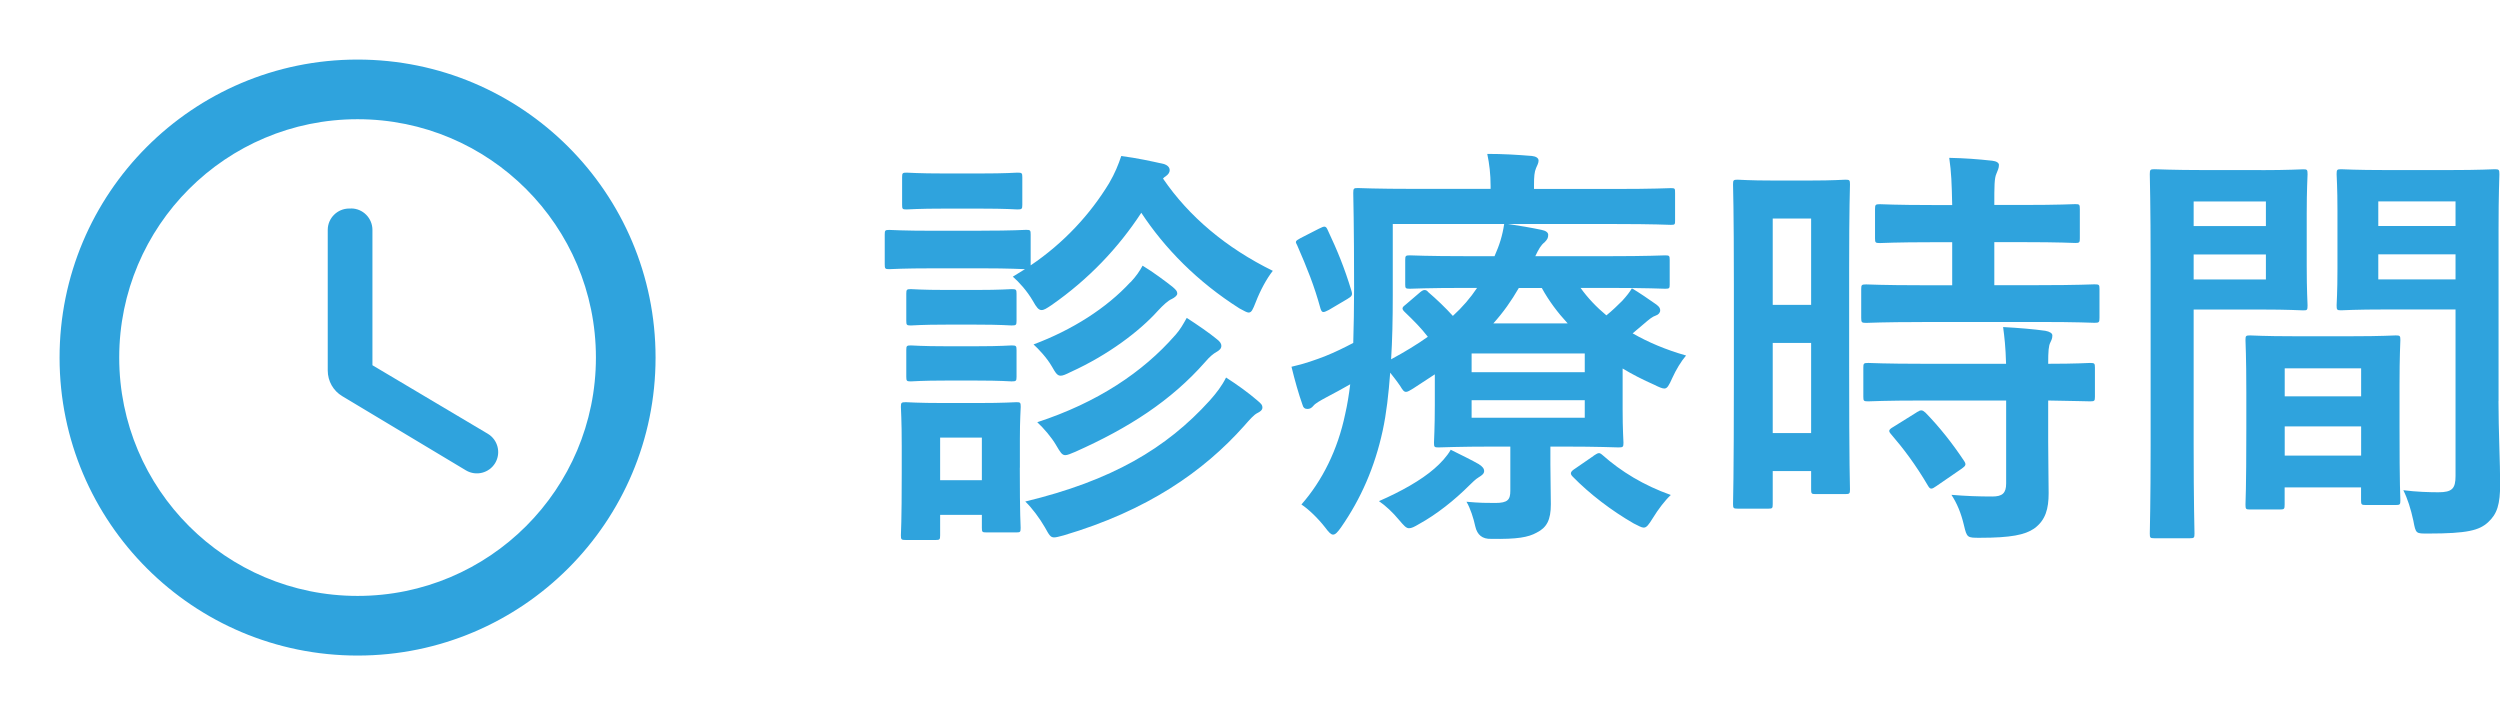
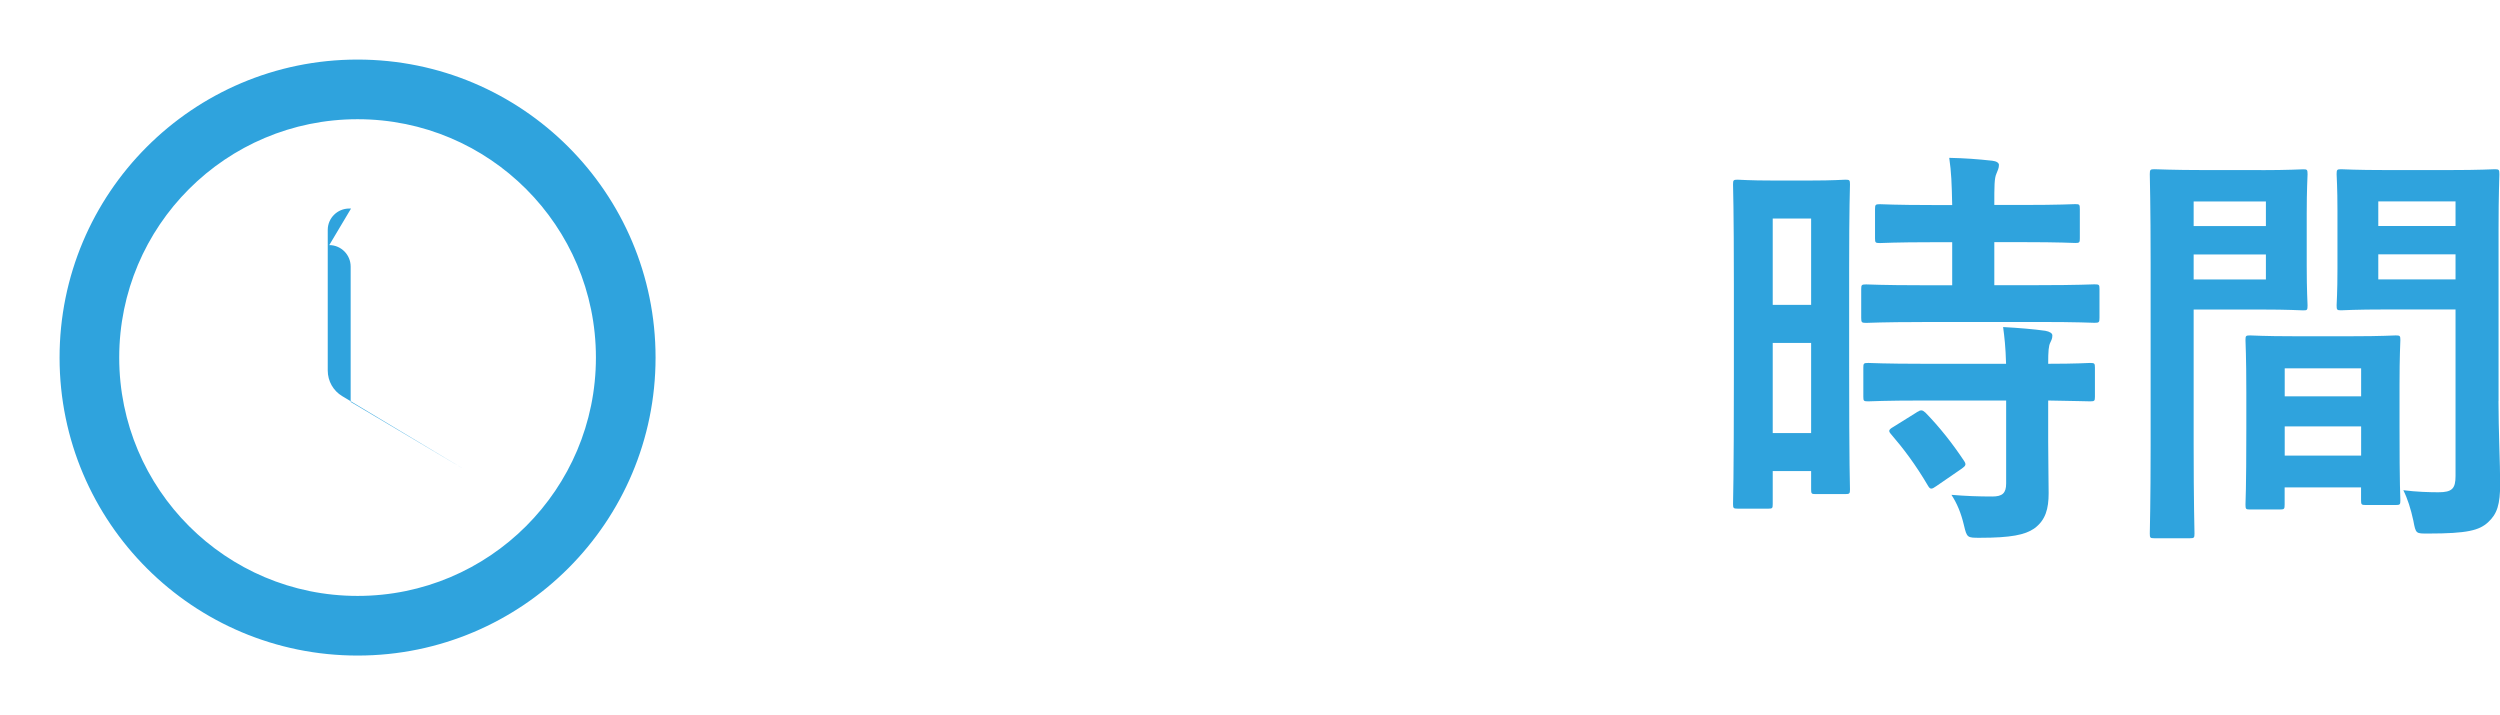
<svg xmlns="http://www.w3.org/2000/svg" id="_レイヤー_2" data-name="レイヤー 2" viewBox="0 0 329.45 94.24">
  <defs>
    <style>
      .cls-1, .cls-2, .cls-3 {
        fill: none;
      }

      .cls-2 {
        isolation: isolate;
      }

      .cls-4 {
        fill: #2fa3dd;
      }

      .cls-3 {
        clip-path: url(#clippath);
      }
    </style>
    <clipPath id="clippath">
      <rect class="cls-1" width="94.24" height="94.24" />
    </clipPath>
  </defs>
  <g id="_レイヤー_1-2" data-name="レイヤー 1">
    <g id="_グループ_689" data-name="グループ 689">
      <g id="_診療時間" data-name="診療時間" class="cls-2">
        <g class="cls-2">
-           <path class="cls-4" d="m129.33,30.4c4.24,0,5.56-.11,5.89-.11.55,0,.6.05.6.61v4.07c4.4-2.97,7.87-6.76,10.34-10.83.77-1.32,1.21-2.42,1.6-3.58,2.14.28,3.85.66,5.61,1.05.49.16.77.44.77.82,0,.28-.16.55-.55.82-.11.05-.22.16-.33.28,3.41,5,8.31,9.13,14.47,12.16-.82,1.04-1.65,2.58-2.25,4.13-.39.99-.55,1.37-.94,1.37-.22,0-.6-.22-1.21-.55-5.55-3.52-9.85-7.92-12.93-12.6-3.02,4.62-6.93,8.75-11.82,12.16-.66.44-.99.66-1.32.66-.39,0-.66-.33-1.15-1.21-.77-1.32-1.82-2.48-2.64-3.19l1.6-.99c-.44,0-1.87-.11-5.72-.11h-6.27c-4.24,0-5.56.11-5.89.11-.55,0-.6-.05-.6-.66v-3.9c0-.55.05-.61.6-.61.33,0,1.65.11,5.89.11h6.27Zm5.06,31.24c0,6.38.11,7.59.11,7.92,0,.55-.06.6-.55.6h-3.96c-.55,0-.6-.05-.6-.6v-1.71h-5.5v2.7c0,.55-.06.61-.6.61h-3.91c-.61,0-.66-.06-.66-.61,0-.33.11-1.6.11-8.25v-3.52c0-3.47-.11-4.79-.11-5.17,0-.55.06-.61.66-.61.33,0,1.48.11,5,.11h4.46c3.58,0,4.73-.11,5.12-.11.49,0,.55.05.55.61,0,.33-.11,1.65-.11,4.23v3.8Zm-5.28-38.78c3.58,0,4.68-.11,4.95-.11.61,0,.66.05.66.61v3.63c0,.55-.06.61-.66.61-.27,0-1.37-.11-4.95-.11h-4.62c-3.58,0-4.68.11-5.01.11-.55,0-.6-.05-.6-.61v-3.63c0-.55.05-.61.6-.61.33,0,1.43.11,5.01.11h4.62Zm-.49,15.35c3.36,0,4.35-.11,4.68-.11.6,0,.66.05.66.61v3.57c0,.55-.06.61-.66.61-.33,0-1.32-.11-4.68-.11h-3.91c-3.35,0-4.34.11-4.67.11-.55,0-.61-.06-.61-.61v-3.57c0-.55.06-.61.61-.61.33,0,1.32.11,4.67.11h3.91Zm0,7.42c3.36,0,4.35-.11,4.68-.11.6,0,.66.06.66.61v3.52c0,.55-.06.61-.66.61-.33,0-1.32-.11-4.68-.11h-3.91c-3.35,0-4.34.11-4.67.11-.55,0-.61-.05-.61-.61v-3.52c0-.55.06-.61.61-.61.33,0,1.32.11,4.67.11h3.91Zm-4.73,12.04v5.61h5.5v-5.61h-5.5Zm35.53-4.89c.88-.99,1.6-1.92,2.15-3.03,1.54.99,2.97,2.03,4.13,3.03.44.38.66.55.66.94,0,.33-.33.55-.66.71-.44.22-.94.77-1.76,1.71-5.34,5.99-12.76,11.16-23.76,14.41-.61.16-.99.27-1.27.27-.49,0-.66-.33-1.21-1.32-.66-1.15-1.71-2.58-2.59-3.41,11.39-2.75,18.59-6.99,24.31-13.31Zm-10.45-15.57c.77-.82,1.21-1.48,1.6-2.2,1.37.82,3.13,2.14,3.96,2.8.44.39.61.55.61.88,0,.27-.39.55-.72.71-.5.22-1.1.77-1.82,1.54-2.42,2.7-6.55,5.83-11.5,8.08-.66.33-1.04.49-1.32.49-.44,0-.66-.33-1.16-1.21-.66-1.15-1.76-2.31-2.42-2.91,5.12-1.92,9.62-4.79,12.76-8.2Zm5.88,6.99c.72-.82,1.04-1.43,1.54-2.31,1.43.93,2.97,1.98,3.96,2.8.44.33.6.61.6.88,0,.38-.27.6-.66.82-.39.22-.88.61-1.48,1.32-4.51,5.12-10.07,8.69-17.11,11.83-.66.28-1.04.44-1.32.44-.44,0-.66-.39-1.21-1.32-.6-1.04-1.65-2.25-2.48-3.02,7.92-2.59,13.92-6.6,18.15-11.44Z" />
-           <path class="cls-4" d="m208.28,37.93c.94,1.32,2.09,2.53,3.41,3.63.82-.66,1.48-1.32,2.09-1.92.6-.66.99-1.16,1.27-1.65.93.55,2.31,1.49,3.24,2.15.44.33.49.55.49.77,0,.28-.22.55-.55.66-.49.16-.88.49-1.65,1.15l-1.43,1.21c2.03,1.16,4.34,2.15,7.04,2.92-.66.77-1.32,1.87-1.82,2.97-.44.99-.66,1.38-1.04,1.38-.27,0-.66-.16-1.32-.49-1.49-.66-2.92-1.38-4.18-2.15v5.34c0,2.8.11,4.12.11,4.45,0,.55-.06.61-.66.61-.33,0-2.64-.11-7.21-.11h-1.76v2.37c0,2.04.06,3.47.06,5.23,0,2.09-.55,3.08-1.87,3.74-1.1.61-2.53.88-6,.82q-1.71.06-2.09-1.65c-.22-1.04-.66-2.42-1.16-3.24,1.76.16,2.7.16,3.8.16,1.65,0,1.98-.44,1.98-1.6v-5.83h-2.25c-4.51,0-6.88.11-7.21.11-.55,0-.6-.05-.6-.61,0-.33.11-1.92.11-5.06v-3.96l-2.86,1.87c-.44.27-.72.44-.93.44-.28,0-.44-.22-.77-.77-.49-.72-.94-1.27-1.32-1.76-.22,2.86-.49,5.33-.99,7.64-1.04,4.79-2.86,8.97-5.5,12.76-.44.61-.72.94-1.04.94-.27,0-.55-.28-1.04-.94-.94-1.21-2.2-2.42-3.13-3.03,2.75-3.13,4.79-7.21,5.77-11.93.28-1.21.49-2.53.66-3.91-1.04.61-2.09,1.15-3.13,1.71-.82.44-1.48.82-1.7,1.1-.27.33-.49.44-.82.44s-.55-.16-.66-.61c-.49-1.38-.99-3.14-1.43-4.95,1.76-.39,3.25-.94,4.4-1.38,1.37-.55,2.58-1.15,3.74-1.76.06-2.14.11-4.51.11-7.26,0-8.42-.11-12.16-.11-12.49,0-.61.06-.66.61-.66.33,0,2.25.11,7.59.11h9.9v-.38c0-1.54-.16-2.91-.44-4.23,2.09,0,3.91.11,5.88.27.55.06.88.28.88.61s-.17.61-.33.99c-.22.49-.27,1.15-.27,2.15v.6h10.56c5.34,0,7.15-.11,7.48-.11.55,0,.55.05.55.66v3.57c0,.55,0,.61-.55.61-.33,0-2.14-.11-7.48-.11h-13.97c1.49.22,3.08.49,4.4.77.55.11.88.33.88.66,0,.39-.11.61-.49.99-.44.33-.77.88-1.21,1.82h9.52c5.39,0,7.26-.11,7.59-.11.55,0,.6.05.6.61v3.24c0,.49-.05.55-.6.55-.33,0-2.2-.11-7.59-.11h-3.52Zm-34.43-7.81c.72-.38.88-.33,1.1.16,1.32,2.81,2.2,4.95,3.14,8.03.16.55.11.72-.55,1.1l-2.42,1.43c-.33.16-.55.28-.72.28s-.27-.11-.38-.44c-.83-3.03-1.76-5.33-3.08-8.36-.27-.49-.27-.55.44-.94l2.48-1.27Zm21.07,31.08c.44.28.66.55.66.88s-.27.55-.72.82c-.39.22-.93.77-1.21,1.04-1.98,1.98-4.34,3.85-6.65,5.12-.66.39-.99.55-1.32.55-.38,0-.66-.33-1.32-1.1-.82-.99-1.76-1.87-2.64-2.47,2.91-1.27,5.55-2.75,7.31-4.29.83-.72,1.65-1.6,2.15-2.48,1.32.66,2.81,1.38,3.74,1.92Zm-1.54-23.26c-5.39,0-7.26.11-7.59.11-.55,0-.61-.06-.61-.55v-3.24c0-.55.06-.61.61-.61.33,0,2.2.11,7.59.11h3.57c.66-1.49,1.04-2.7,1.27-4.24h-14.68v9.41c0,3.14-.06,5.94-.22,8.42,1.82-.99,3.46-1.98,4.84-2.97-.88-1.15-1.87-2.14-3.08-3.3-.44-.44-.28-.6.22-.99l1.87-1.6c.27-.22.44-.27.55-.27.16,0,.33.05.49.27,1.1.94,2.25,2.04,3.25,3.14,1.26-1.15,2.31-2.37,3.19-3.69h-1.26Zm.55,8.64v2.47h14.91v-2.47h-14.91Zm14.91,6.16h-14.91v2.31h14.91v-2.31Zm-2.25-10.12c-1.32-1.43-2.48-2.97-3.41-4.67h-3.03c-.99,1.71-2.03,3.19-3.36,4.67h9.79Zm3.41,17.44c.61-.38.72-.49,1.16-.11,2.48,2.2,5.45,4.01,9.02,5.28-.77.72-1.65,1.87-2.36,3.03-.55.88-.82,1.27-1.21,1.27-.28,0-.66-.22-1.32-.55-2.97-1.71-5.83-3.91-8.03-6.16-.39-.38-.33-.66.27-1.04l2.48-1.71Z" />
          <path class="cls-4" d="m243.68,48c0,13.69.11,16.17.11,16.5,0,.55-.06.61-.61.61h-3.96c-.49,0-.55-.06-.55-.61v-2.42h-5.06v4.34c0,.55-.05.61-.55.61h-4.07c-.55,0-.61-.06-.61-.61,0-.33.11-3.14.11-16.94v-11.99c0-9.95-.11-12.87-.11-13.2,0-.55.06-.61.61-.61.38,0,1.43.11,4.73.11h4.73c3.3,0,4.34-.11,4.73-.11.55,0,.61.05.61.61,0,.33-.11,3.03-.11,11.11v12.6Zm-10.07-19.2v11.38h5.06v-11.38h-5.06Zm5.06,28.27v-11.88h-5.06v11.88h5.06Zm14.63-14.63c-5.22,0-7.04.11-7.37.11-.6,0-.66-.06-.66-.66v-3.8c0-.55.06-.61.66-.61.33,0,2.15.11,7.37.11h3.96v-5.67h-2.58c-4.9,0-6.6.11-6.93.11-.6,0-.66-.05-.66-.61v-3.85c0-.61.06-.66.66-.66.33,0,2.03.11,6.93.11h2.58c-.06-2.86-.11-4.29-.39-6.22,2.15.05,3.63.16,5.67.38.55.06.88.28.88.55,0,.44-.16.71-.33,1.15-.28.61-.28,1.65-.28,4.13h3.69c5,0,6.65-.11,6.98-.11.55,0,.6.05.6.66v3.85c0,.55-.05.61-.6.61-.33,0-1.98-.11-6.98-.11h-3.69v5.67h5.83c5.23,0,7.04-.11,7.37-.11.61,0,.66.05.66.61v3.8c0,.6-.06.66-.66.66-.33,0-2.14-.11-7.37-.11h-15.35Zm.22,10.34c-5.22,0-6.98.11-7.31.11-.61,0-.66-.05-.66-.6v-3.85c0-.55.05-.61.66-.61.33,0,2.09.11,7.31.11h10.84c-.06-2.25-.22-3.57-.39-4.84,2.09.11,4.07.28,5.55.49.61.11.94.33.94.61,0,.38-.11.61-.27.94-.22.44-.28,1.1-.28,2.8,3.74,0,5.22-.11,5.5-.11.6,0,.66.05.66.61v3.85c0,.55-.06.6-.66.6-.28,0-1.76-.05-5.5-.11v5.45c0,2.53.06,4.89.06,6.76,0,2.04-.39,3.57-1.92,4.67-1.21.82-3.03,1.21-7.15,1.21-1.65,0-1.7,0-2.09-1.65-.39-1.65-.93-2.91-1.65-4.01,1.92.16,3.57.22,5.39.22,1.32,0,1.82-.44,1.82-1.71v-10.94h-10.84Zm-.93,1.54c.55-.33.71-.33,1.15.06,1.87,1.92,3.52,4.01,5.06,6.32.33.49.28.66-.27,1.05l-3.36,2.31c-.33.22-.49.33-.66.33s-.28-.11-.44-.38c-1.65-2.81-3.24-4.9-4.84-6.76-.39-.44-.39-.61.27-.99l3.08-1.92Z" />
          <path class="cls-4" d="m297.99,22.42c3.58,0,5.22-.11,5.55-.11.5,0,.55.06.55.66,0,.33-.11,1.92-.11,5.23v6.82c0,3.36.11,4.89.11,5.22,0,.61-.05.66-.55.66-.33,0-1.98-.11-5.55-.11h-8.91v17.82c0,7.59.11,11.33.11,11.71,0,.55-.06.61-.61.61h-4.67c-.55,0-.61-.05-.61-.61,0-.38.11-4.12.11-11.71v-23.82c0-7.65-.11-11.5-.11-11.83,0-.6.06-.66.61-.66.39,0,2.48.11,6.49.11h7.59Zm-8.91,4.13v3.24h9.52v-3.24h-9.52Zm9.52,6.98h-9.52v3.3h9.52v-3.3Zm-2.09,33.61c-.55,0-.6-.05-.6-.66,0-.33.11-1.81.11-9.95v-4.84c0-4.84-.11-6.49-.11-6.88,0-.55.05-.61.6-.61.39,0,1.71.11,5.89.11h7.43c4.18,0,5.5-.11,5.88-.11.55,0,.61.05.61.61,0,.33-.11,1.98-.11,5.94v5.45c0,7.98.11,9.46.11,9.74,0,.55-.06.61-.61.61h-3.96c-.55,0-.61-.06-.61-.61v-1.71h-10.07v2.25c0,.61-.05.66-.66.66h-3.91Zm4.57-14.91h10.07v-3.69h-10.07v3.69Zm10.07,7.81v-3.85h-10.07v3.85h10.07Zm18.1-7.21c0,3.85.22,8.25.22,10.94s-.39,3.96-1.6,5.06c-1.15,1.05-2.69,1.48-7.86,1.48-1.65,0-1.65.06-1.98-1.7-.33-1.54-.77-2.92-1.32-4.01,1.7.22,3.46.27,4.62.27,1.82,0,2.26-.49,2.26-2.14v-21.95h-9.02c-4.29,0-5.72.11-6.05.11-.55,0-.6-.05-.6-.66,0-.33.11-1.6.11-4.84v-7.59c0-3.19-.11-4.51-.11-4.84,0-.6.05-.66.6-.66.33,0,1.76.11,6.05.11h8.09c4.29,0,5.77-.11,6.1-.11.55,0,.61.06.61.66,0,.33-.11,2.59-.11,7.26v22.61Zm-15.84-26.29v3.24h10.18v-3.24h-10.18Zm10.18,10.28v-3.3h-10.18v3.3h10.18Z" />
        </g>
      </g>
      <g id="_グループ_688" data-name="グループ 688">
        <g class="cls-3">
          <g id="_グループ_687" data-name="グループ 687">
-             <path id="_パス_818" data-name="パス 818" class="cls-4" d="m47.08,7.85c-21.69.02-39.25,17.62-39.23,39.31.02,21.69,17.62,39.25,39.31,39.23,21.67-.02,39.23-17.6,39.23-39.27,0-21.69-17.58-39.27-39.27-39.27-.01,0-.03,0-.04,0m.04,70.68c-17.35,0-31.41-14.06-31.41-31.41s14.06-31.41,31.41-31.41,31.41,14.06,31.41,31.41-14.06,31.41-31.41,31.41m-.86-51.05h-.24c-1.55,0-2.82,1.25-2.83,2.8,0,0,0,.02,0,.02v18.53c0,1.39.73,2.68,1.92,3.38l16.3,9.78c1.33.79,3.06.35,3.85-.98.79-1.33.35-3.06-.98-3.85h0l-15.2-9.03v-17.83c0-1.55-1.25-2.82-2.8-2.83,0,0-.02,0-.02,0" />
+             <path id="_パス_818" data-name="パス 818" class="cls-4" d="m47.08,7.85c-21.69.02-39.25,17.62-39.23,39.31.02,21.69,17.62,39.25,39.31,39.23,21.67-.02,39.23-17.6,39.23-39.27,0-21.69-17.58-39.27-39.27-39.27-.01,0-.03,0-.04,0m.04,70.68c-17.35,0-31.41-14.06-31.41-31.41s14.06-31.41,31.41-31.41,31.41,14.06,31.41,31.41-14.06,31.41-31.41,31.41m-.86-51.05h-.24c-1.55,0-2.82,1.25-2.83,2.8,0,0,0,.02,0,.02v18.53c0,1.39.73,2.68,1.92,3.38l16.3,9.78h0l-15.2-9.03v-17.83c0-1.55-1.25-2.82-2.8-2.83,0,0-.02,0-.02,0" />
          </g>
        </g>
      </g>
    </g>
  </g>
</svg>